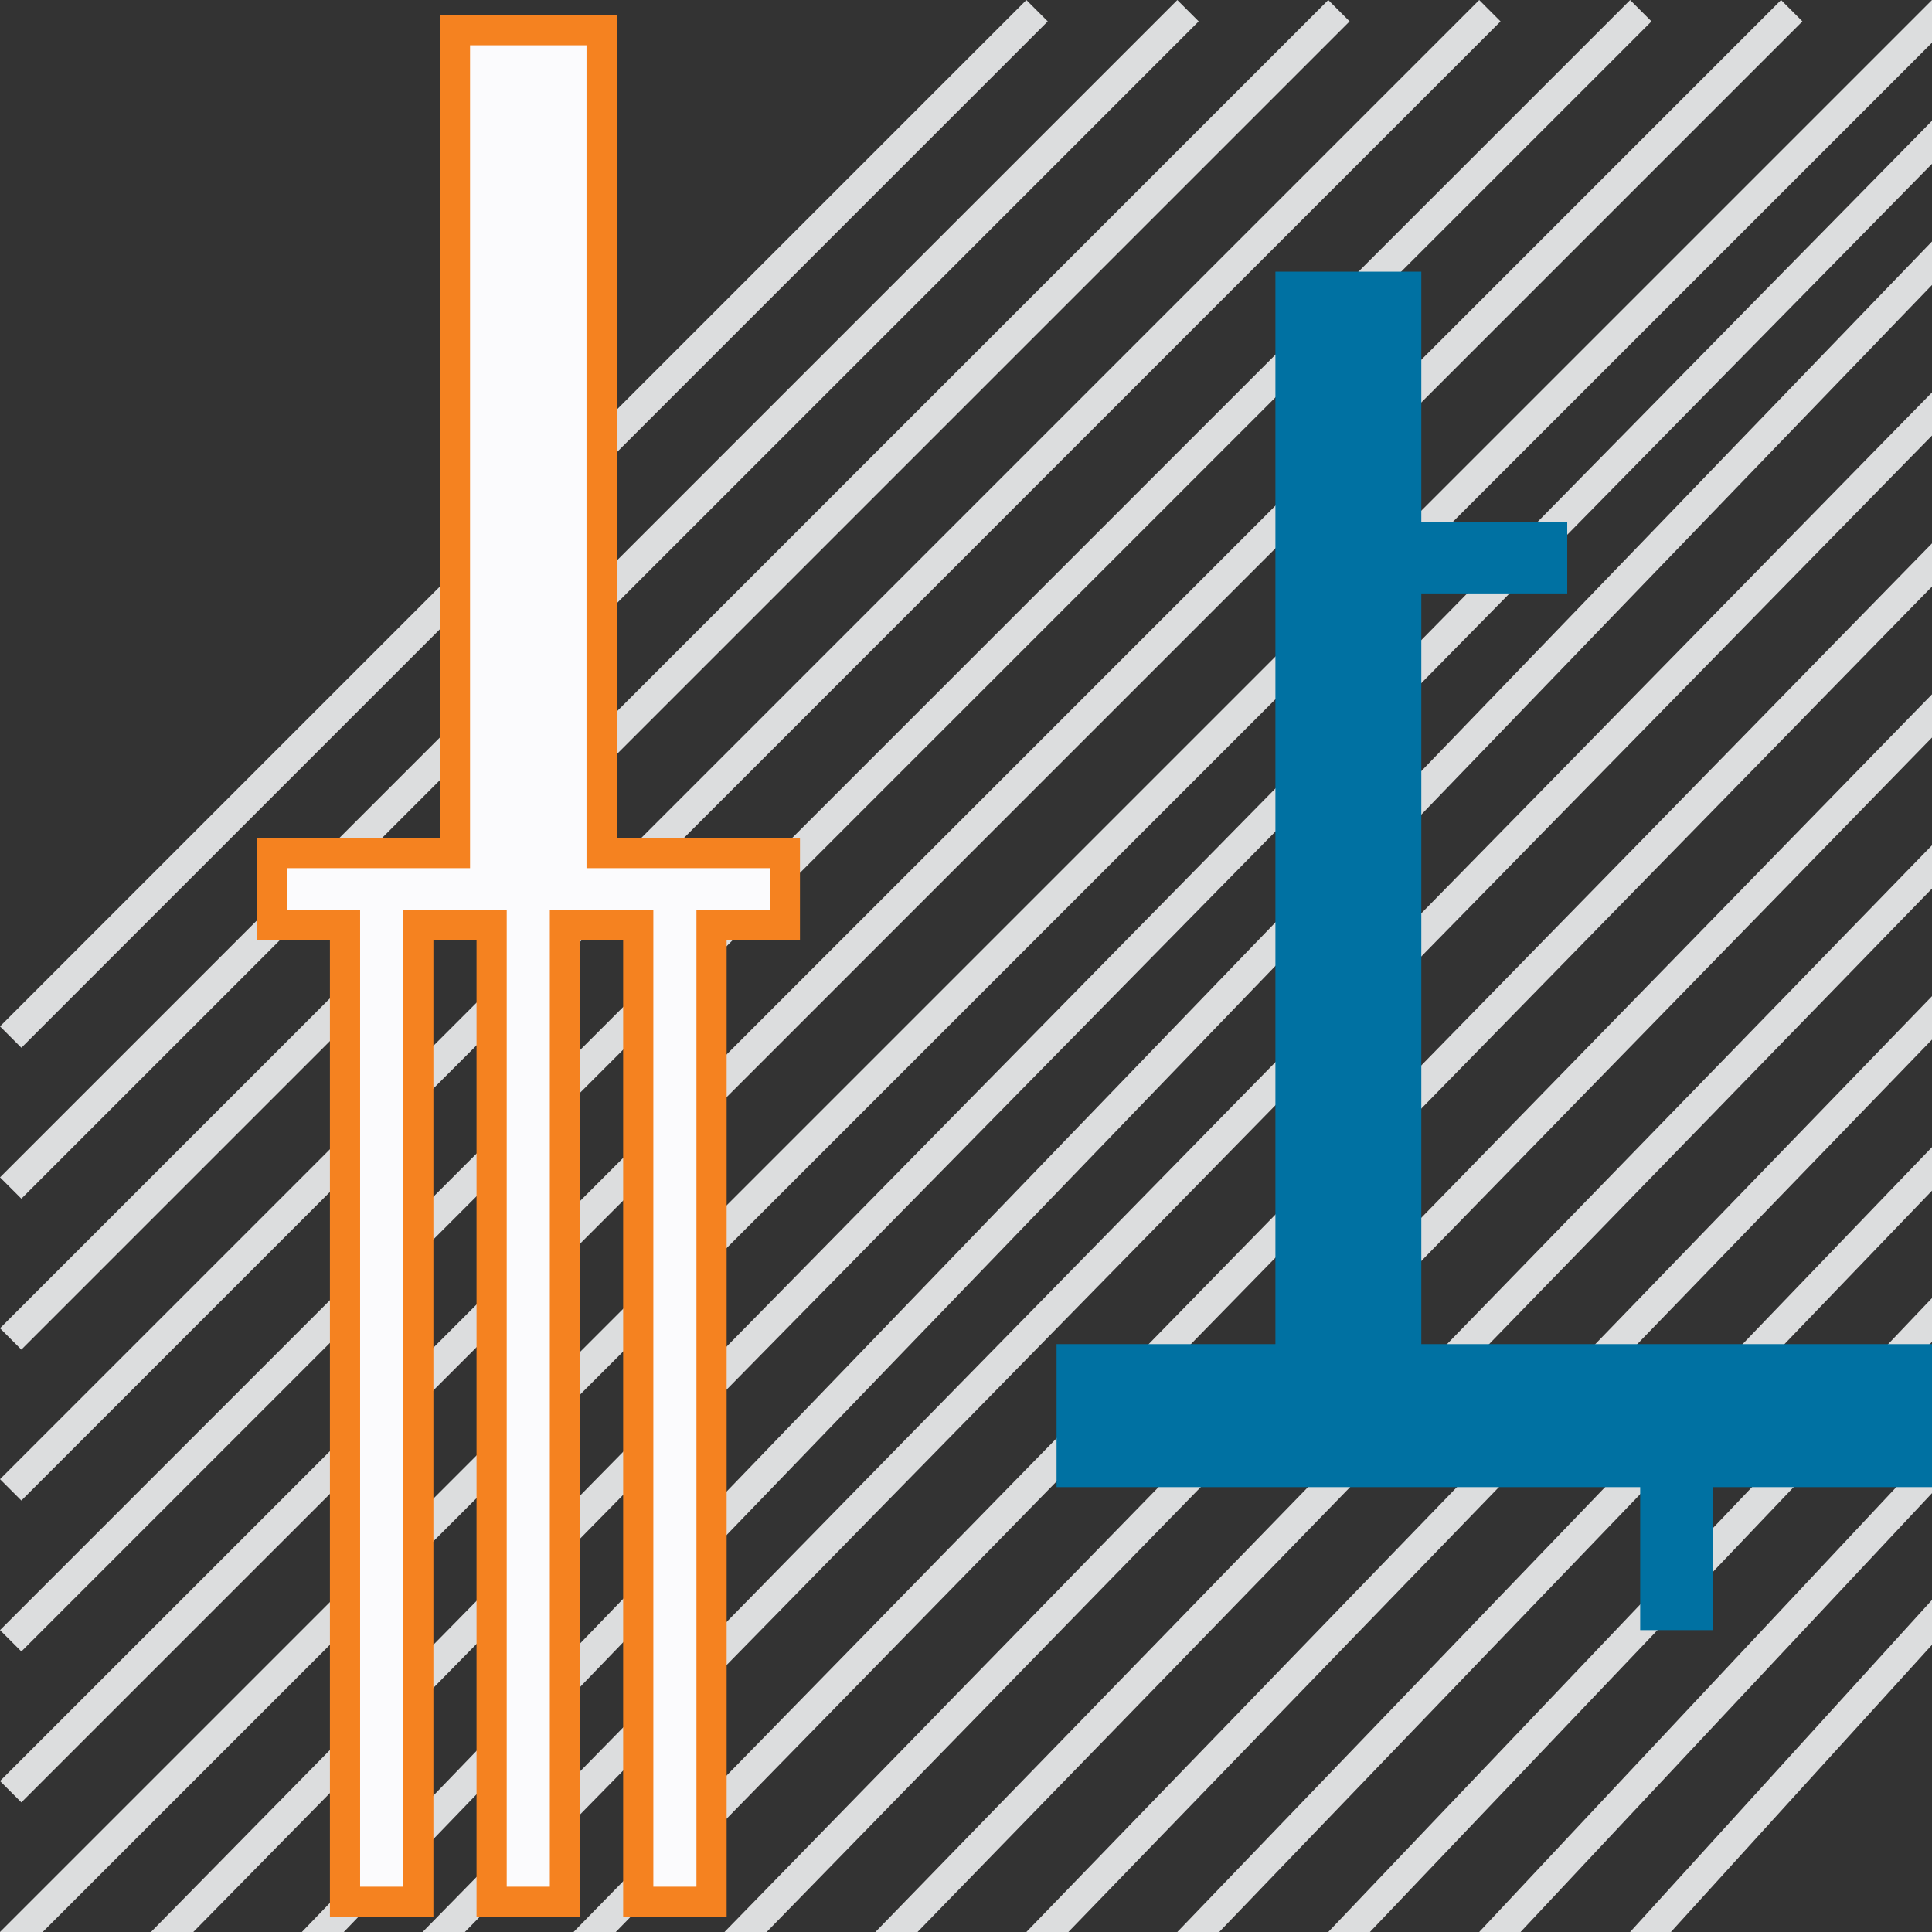
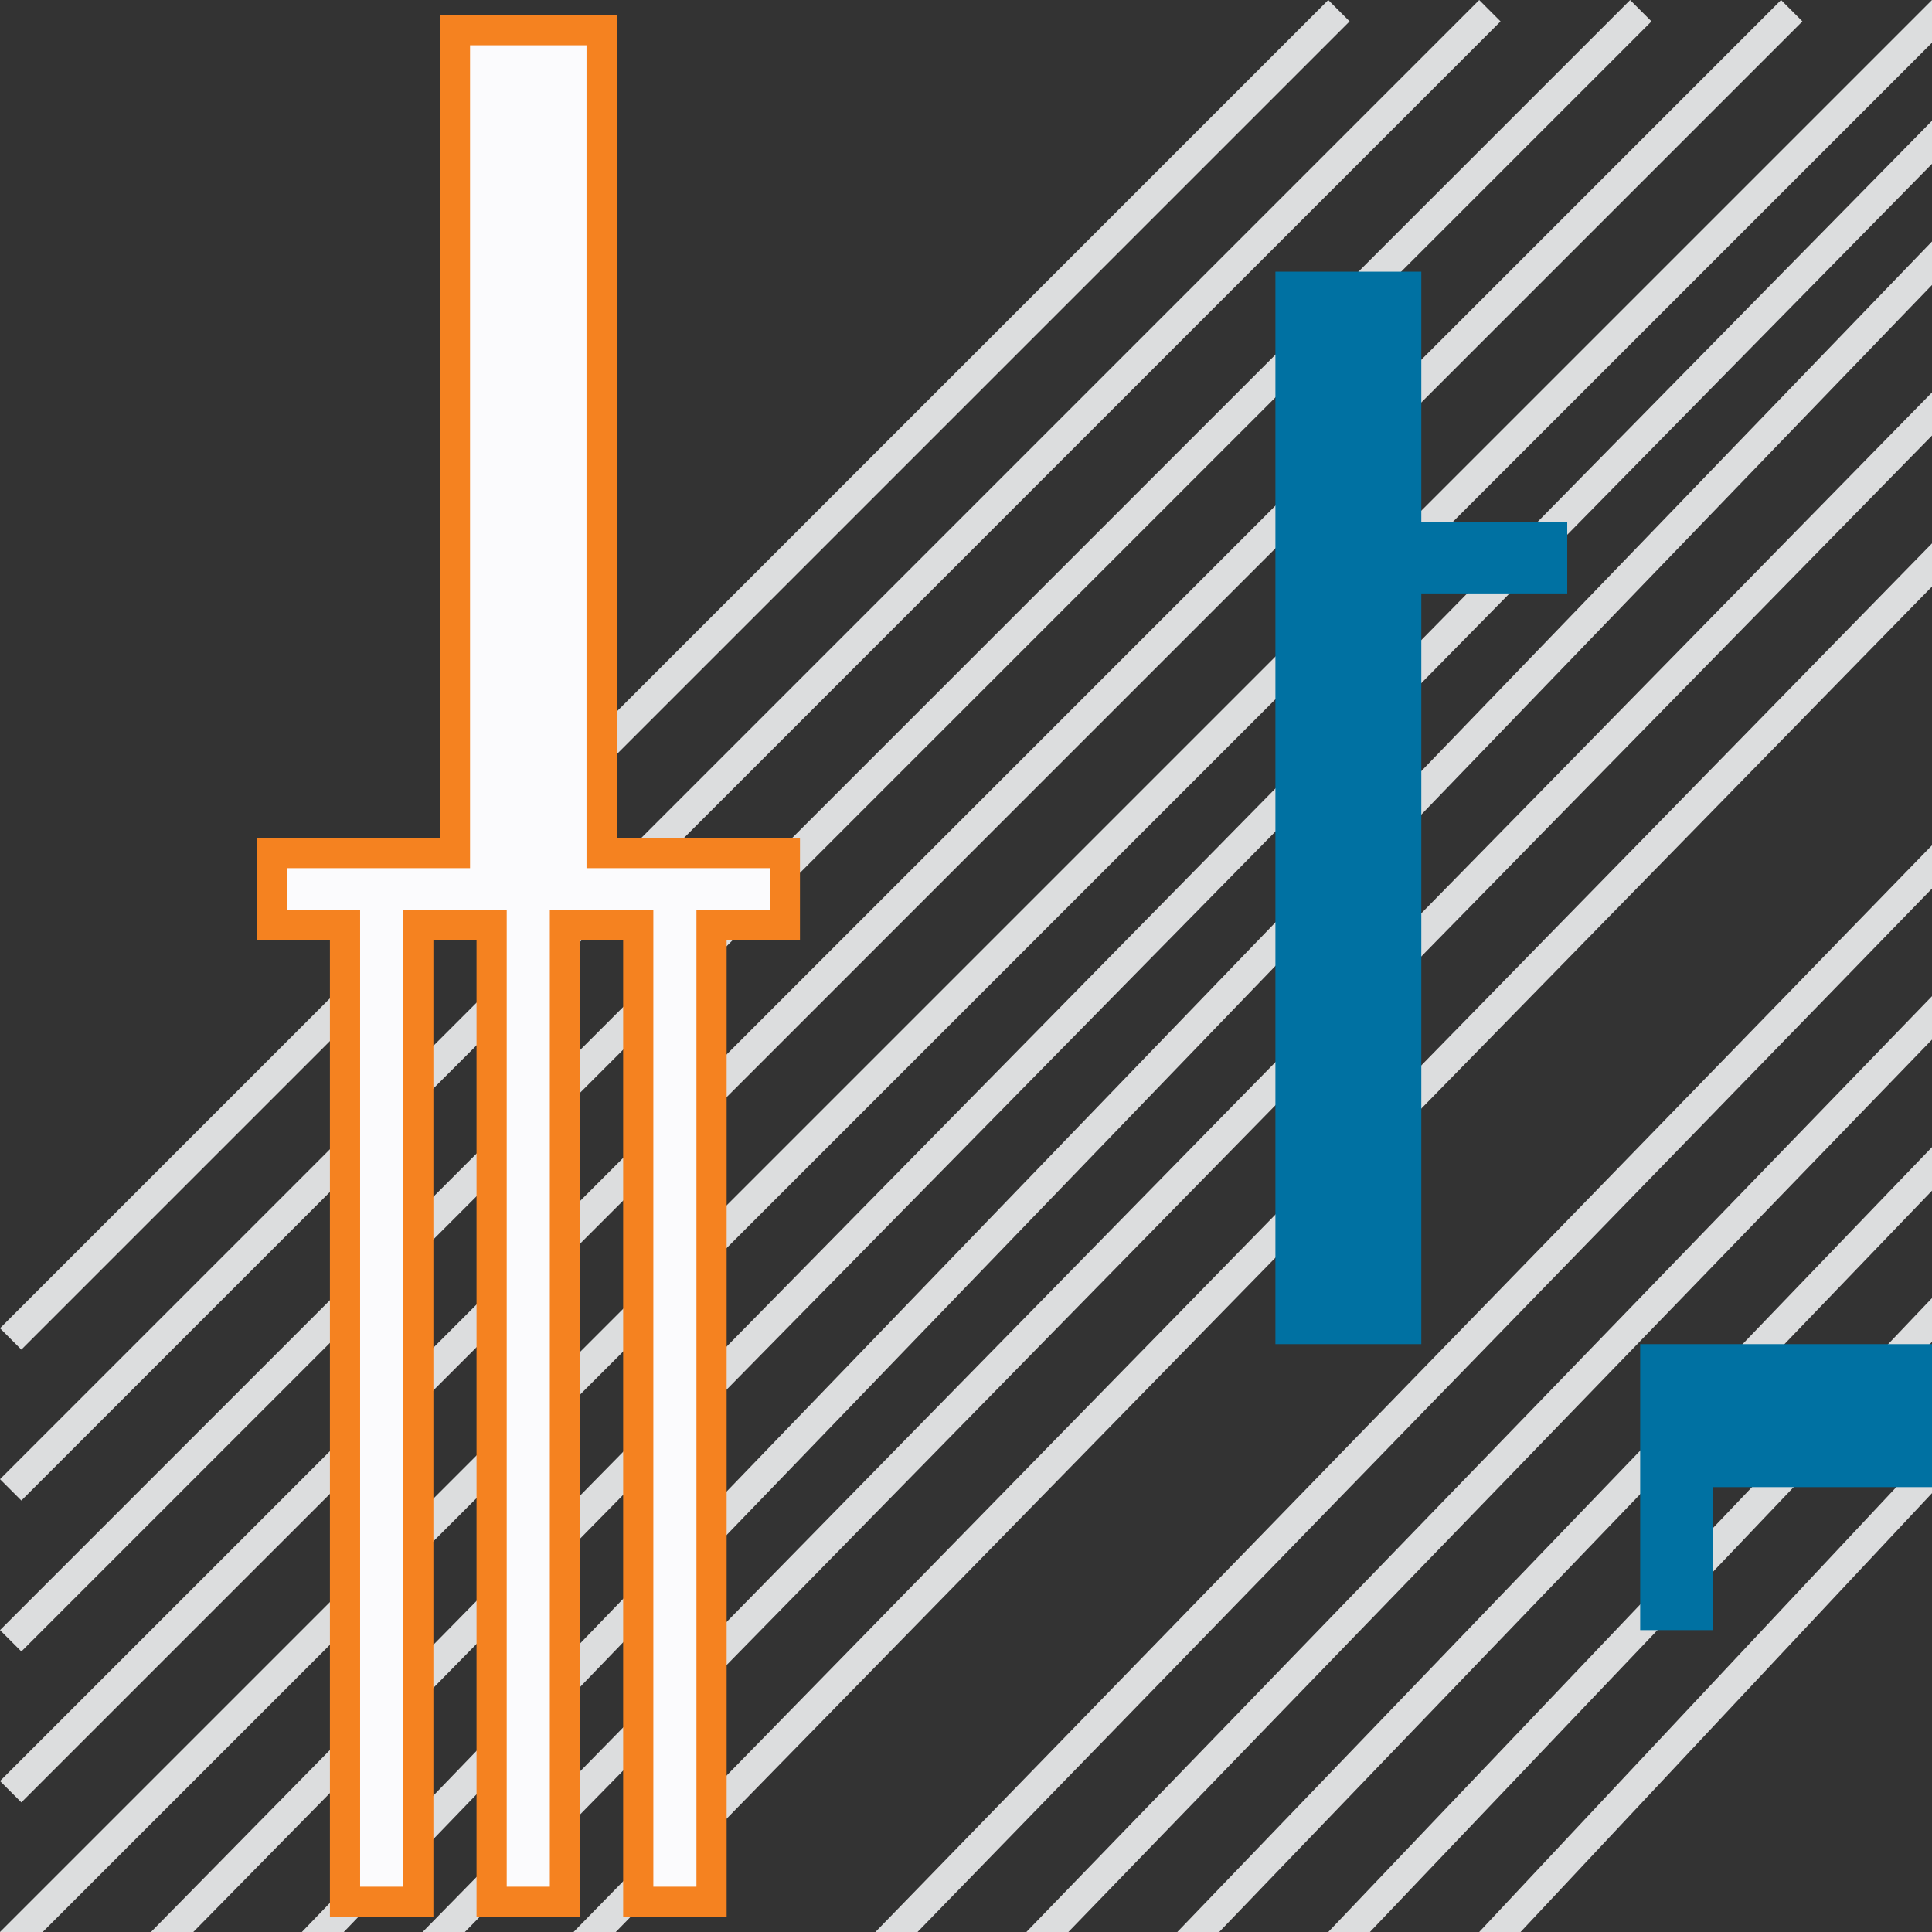
<svg xmlns="http://www.w3.org/2000/svg" width="64" height="64" viewBox="0 0 64 64" fill="none">
  <rect x="0" y="0" width="64" height="64" fill="#333333" stroke="none" />
  <g clip-path="url(#clip0_20_185)">
    <line x1="49.354" y1="0.354" x2="0.354" y2="49.353" stroke="#DCDDDE" />
    <line x1="44.354" y1="0.354" x2="0.354" y2="44.354" stroke="#DCDDDE" />
-     <line x1="39.354" y1="0.354" x2="0.354" y2="39.354" stroke="#DCDDDE" />
-     <line x1="34.354" y1="0.354" x2="0.354" y2="34.354" stroke="#DCDDDE" />
    <line x1="54.354" y1="0.354" x2="0.354" y2="54.353" stroke="#DCDDDE" />
    <line x1="59.354" y1="0.354" x2="0.354" y2="59.353" stroke="#DCDDDE" />
    <line x1="64.353" y1="0.354" x2="0.353" y2="64.354" stroke="#DCDDDE" />
    <line x1="64.356" y1="4.351" x2="5.357" y2="64.351" stroke="#DCDDDE" />
    <line x1="64.36" y1="8.347" x2="10.36" y2="64.347" stroke="#DCDDDE" />
    <line x1="64.357" y1="13.35" x2="14.357" y2="64.35" stroke="#DCDDDE" />
    <line x1="64.357" y1="18.35" x2="19.357" y2="64.35" stroke="#DCDDDE" />
-     <line x1="64.358" y1="23.349" x2="24.358" y2="64.349" stroke="#DCDDDE" />
    <line x1="64.359" y1="28.349" x2="29.358" y2="64.349" stroke="#DCDDDE" />
    <line x1="64.359" y1="33.348" x2="34.359" y2="64.348" stroke="#DCDDDE" />
    <line x1="64.36" y1="38.347" x2="39.36" y2="64.347" stroke="#DCDDDE" />
    <line x1="64.362" y1="43.345" x2="44.362" y2="64.345" stroke="#DCDDDE" />
    <line x1="64.365" y1="48.342" x2="49.365" y2="64.342" stroke="#DCDDDE" />
-     <line x1="64.37" y1="53.336" x2="54.37" y2="64.336" stroke="#DCDDDE" />
    <path d="M15.071 28.259V1H19.929V28.259H26V30.655H23.571V63H21.143V30.655H18.714V63H16.286V30.655H13.857V63H11.429V30.655H9V28.259H15.071Z" fill="#FBFBFD" stroke="#F58220" />
-     <path d="M47.083 9H42.25V44.526H35V49.263H54.333V54H56.75V49.263H64V44.526H47.083V19.658H51.917V17.29H47.083V9Z" fill="#0071A2" />
+     <path d="M47.083 9H42.25V44.526H35H54.333V54H56.75V49.263H64V44.526H47.083V19.658H51.917V17.29H47.083V9Z" fill="#0071A2" />
  </g>
  <defs>
    <clipPath id="clip0_20_185">
      <rect width="64" height="64" fill="white" />
    </clipPath>
  </defs>
</svg>